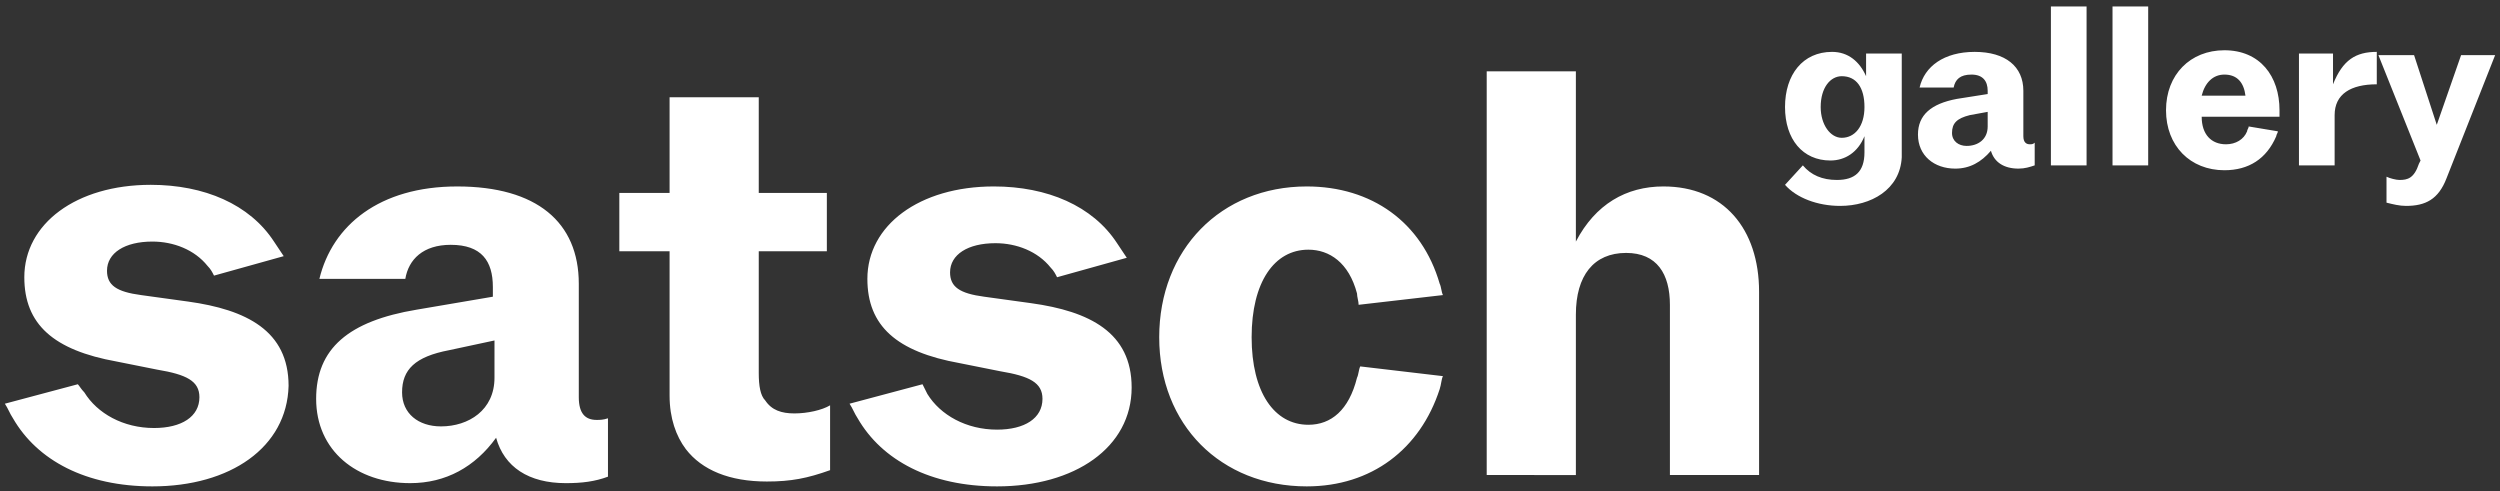
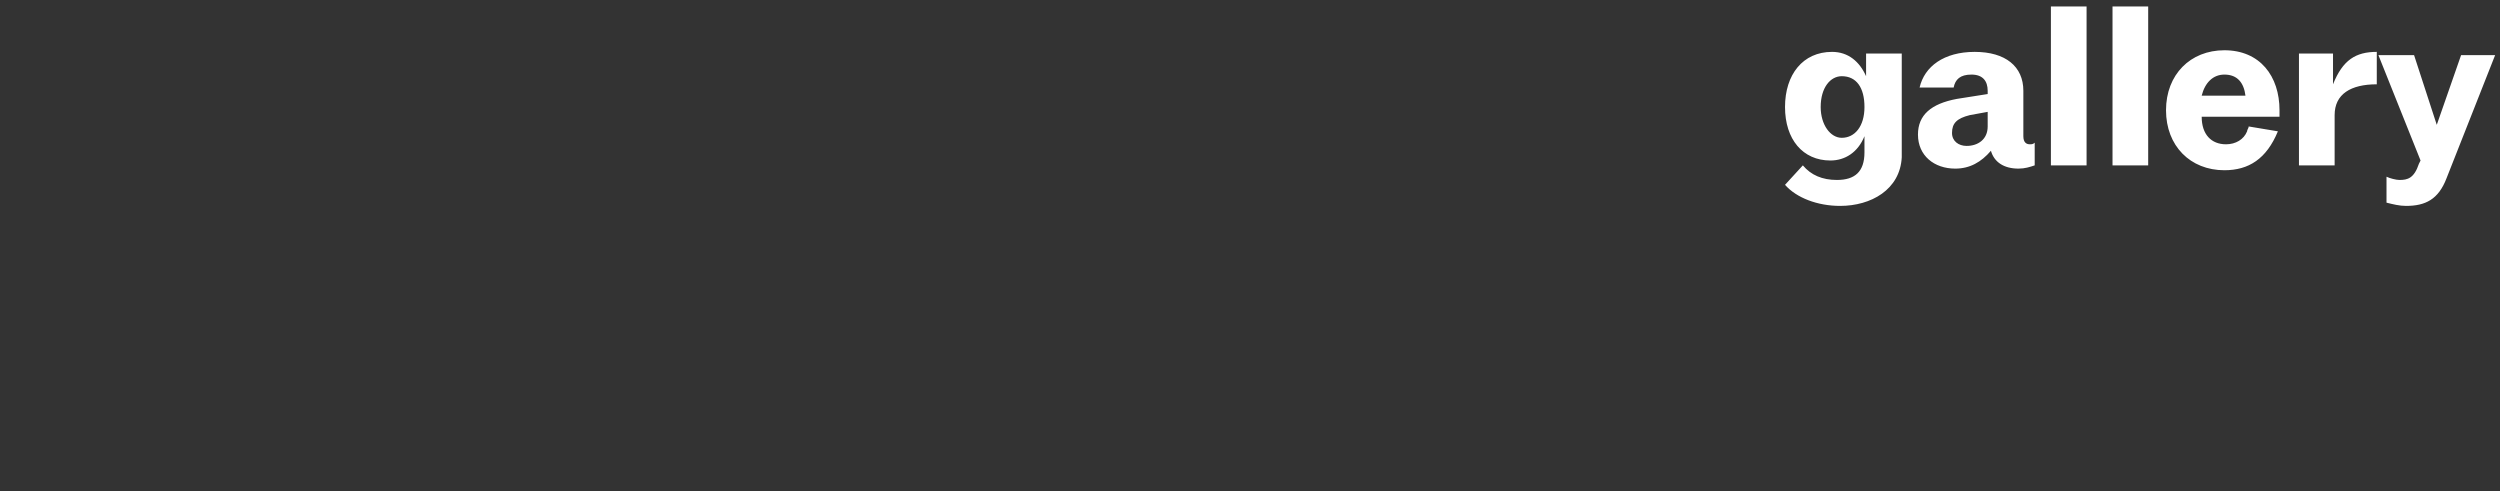
<svg xmlns="http://www.w3.org/2000/svg" version="1.1" id="Capa_1" x="0px" y="0px" viewBox="0 0 154.2 30.3" style="enable-background:new 0 0 154.2 30.3;" xml:space="preserve">
  <rect x="0" y="0" width="154.2" height="30.3" fill="#333333" stroke="none" />
  <style type="text/css">
	.st0{fill:#FFFFFF;}
</style>
-   <path class="st0" d="M9.4,30c-4.1,0-7.1-1.6-8.6-4.2c-0.2-0.3-0.3-0.6-0.5-0.9l4.5-1.2C4.9,23.8,5,24,5.2,24.2  c0.8,1.3,2.4,2.2,4.3,2.2c1.7,0,2.8-0.7,2.8-1.9c0-1-0.8-1.4-2.6-1.7l-2.5-0.5c-3.9-0.7-5.7-2.3-5.7-5.2c0-3.3,3.2-5.7,7.8-5.7  c3.3,0,6.1,1.2,7.6,3.5c0.2,0.3,0.4,0.6,0.6,0.9L13.2,17c-0.1-0.2-0.2-0.4-0.4-0.6c-0.8-1-2.1-1.5-3.4-1.5c-1.7,0-2.8,0.7-2.8,1.8  c0,0.9,0.6,1.3,2.1,1.5l2.9,0.4c3.6,0.5,6.2,1.8,6.2,5.2C17.7,27.6,14.2,30,9.4,30z M25.3,29.8c-3.3,0-5.8-2-5.8-5.2  c0-3.1,2-4.8,6.2-5.5l4.7-0.8v-0.6c0-1.6-0.7-2.6-2.6-2.6c-1.7,0-2.6,0.9-2.8,2.1h-5.3c0.8-3.3,3.7-5.7,8.5-5.7c4.9,0,7.5,2.2,7.5,6  v7c0,1,0.4,1.4,1.1,1.4c0.2,0,0.4,0,0.7-0.1v3.6c-0.8,0.3-1.6,0.4-2.6,0.4c-2.3,0-3.8-1-4.3-2.8C29.3,28.8,27.5,29.8,25.3,29.8z   M24.8,24.2c0,1.3,1,2.1,2.4,2.1c1.7,0,3.3-1,3.3-3V21l-2.8,0.6C25.6,22,24.8,22.8,24.8,24.2z M47.3,29.7c-2.3,0-4-0.7-5-2  c-0.6-0.8-1-1.9-1-3.3v-8.9h-3.1v-3.6h3.1V6h5.5v5.9H51v3.6h-4.2V23c0,0.8,0.1,1.4,0.4,1.7c0.4,0.6,1,0.8,1.8,0.8s1.7-0.2,2.2-0.5v4  C49.8,29.5,48.8,29.7,47.3,29.7z M61.5,30c-4.1,0-7.1-1.6-8.6-4.2c-0.2-0.3-0.3-0.6-0.5-0.9l4.5-1.2c0.1,0.2,0.2,0.4,0.3,0.6  c0.8,1.3,2.4,2.2,4.3,2.2c1.7,0,2.8-0.7,2.8-1.9c0-1-0.8-1.4-2.6-1.7l-2.5-0.5c-3.9-0.7-5.7-2.3-5.7-5.2c0-3.3,3.2-5.7,7.8-5.7  c3.3,0,6.1,1.2,7.6,3.5c0.2,0.3,0.4,0.6,0.6,0.9l-4.3,1.2c-0.1-0.2-0.2-0.4-0.4-0.6c-0.8-1-2.1-1.5-3.4-1.5c-1.7,0-2.8,0.7-2.8,1.8  c0,0.9,0.6,1.3,2.1,1.5l2.9,0.4c3.6,0.5,6.2,1.8,6.2,5.2C69.8,27.6,66.3,30,61.5,30z M80.6,30c-5.3,0-9.1-3.8-9.1-9.2  s3.8-9.3,9.1-9.3c4,0,7.1,2.2,8.2,6c0.1,0.2,0.1,0.5,0.2,0.7l-5.2,0.6c0-0.2-0.1-0.5-0.1-0.7c-0.5-1.9-1.7-2.7-3-2.7  c-2.1,0-3.5,2-3.5,5.4s1.4,5.4,3.5,5.4c1.4,0,2.5-0.9,3-2.9c0.1-0.2,0.1-0.5,0.2-0.7l5.1,0.6c-0.1,0.2-0.1,0.5-0.2,0.8  C87.6,27.7,84.6,30,80.6,30z M91.7,29.3V4.4h5.5v10.5c1.2-2.3,3.1-3.4,5.4-3.4c3.7,0,5.9,2.6,5.9,6.5v11.3H103V18.8  c0-1.9-0.8-3.2-2.7-3.2c-2,0-3.1,1.4-3.1,3.8v9.9H91.7z" />
-   <path class="st0" d="M113.5,12.7c-1.4,0-2.7-0.5-3.4-1.3l1.1-1.2c0.5,0.6,1.2,0.9,2.1,0.9c1.1,0,1.7-0.5,1.7-1.7v-1  c-0.4,1-1.2,1.5-2.1,1.5c-1.7,0-2.8-1.3-2.8-3.3s1.1-3.4,2.9-3.4c1,0,1.7,0.6,2.1,1.5V3.3h2.2v6.4C117.2,11.7,115.4,12.7,113.5,12.7  z M112.3,6.6c0,1.1,0.6,1.9,1.3,1.9c0.8,0,1.4-0.7,1.4-1.9s-0.5-1.9-1.4-1.9C112.9,4.7,112.3,5.4,112.3,6.6z M120.6,10.4  c-1.3,0-2.3-0.8-2.3-2.1c0-1.2,0.8-1.9,2.4-2.2l1.9-0.3V5.6c0-0.6-0.3-1-1-1s-1,0.3-1.1,0.8h-2.1c0.3-1.3,1.5-2.2,3.4-2.2  s3,0.9,3,2.4v2.8c0,0.4,0.2,0.5,0.4,0.5c0.1,0,0.2,0,0.3-0.1v1.4c-0.3,0.1-0.6,0.2-1,0.2c-0.9,0-1.5-0.4-1.7-1.1  C122.2,10,121.5,10.4,120.6,10.4z M120.4,8.2c0,0.5,0.4,0.8,0.9,0.8c0.7,0,1.3-0.4,1.3-1.2V6.9l-1.1,0.2  C120.7,7.3,120.4,7.6,120.4,8.2z M126.5,10.2V0.4h2.2v9.8H126.5z M130.3,10.2V0.4h2.2v9.8H130.3z M137.2,10.5  c-2.1,0-3.6-1.5-3.6-3.7s1.5-3.7,3.6-3.7c2.2,0,3.4,1.6,3.4,3.7v0.4h-4.8c0,1.1,0.6,1.7,1.5,1.7c0.6,0,1.1-0.3,1.3-0.8  c0-0.1,0.1-0.2,0.1-0.3l1.8,0.3c0,0.1-0.1,0.2-0.1,0.3C139.8,9.8,138.7,10.5,137.2,10.5z M135.8,5.9h2.7c-0.1-0.8-0.5-1.3-1.3-1.3  C136.5,4.6,136,5.1,135.8,5.9z M141.8,10.2V3.3h2.1v1.9c0.6-1.5,1.4-2,2.7-2v2c-1.6,0-2.6,0.6-2.6,1.9v3.1H141.8z M148.4,12.7  c-0.4,0-0.8-0.1-1.2-0.2v-1.6c0.2,0.1,0.6,0.2,0.8,0.2c0.5,0,0.9-0.1,1.2-1l0.1-0.2l-2.6-6.5h2.2l1.4,4.3l1.5-4.3h2.1l-3,7.6  C150.4,12.3,149.6,12.7,148.4,12.7z" />
+   <path class="st0" d="M113.5,12.7c-1.4,0-2.7-0.5-3.4-1.3l1.1-1.2c0.5,0.6,1.2,0.9,2.1,0.9c1.1,0,1.7-0.5,1.7-1.7v-1  c-0.4,1-1.2,1.5-2.1,1.5c-1.7,0-2.8-1.3-2.8-3.3s1.1-3.4,2.9-3.4c1,0,1.7,0.6,2.1,1.5V3.3h2.2v6.4C117.2,11.7,115.4,12.7,113.5,12.7  z M112.3,6.6c0,1.1,0.6,1.9,1.3,1.9c0.8,0,1.4-0.7,1.4-1.9s-0.5-1.9-1.4-1.9C112.9,4.7,112.3,5.4,112.3,6.6z M120.6,10.4  c-1.3,0-2.3-0.8-2.3-2.1c0-1.2,0.8-1.9,2.4-2.2l1.9-0.3V5.6c0-0.6-0.3-1-1-1s-1,0.3-1.1,0.8h-2.1c0.3-1.3,1.5-2.2,3.4-2.2  s3,0.9,3,2.4v2.8c0,0.4,0.2,0.5,0.4,0.5c0.1,0,0.2,0,0.3-0.1v1.4c-0.3,0.1-0.6,0.2-1,0.2c-0.9,0-1.5-0.4-1.7-1.1  C122.2,10,121.5,10.4,120.6,10.4z M120.4,8.2c0,0.5,0.4,0.8,0.9,0.8c0.7,0,1.3-0.4,1.3-1.2V6.9l-1.1,0.2  C120.7,7.3,120.4,7.6,120.4,8.2z M126.5,10.2V0.4h2.2v9.8H126.5z M130.3,10.2V0.4h2.2v9.8H130.3z M137.2,10.5  c-2.1,0-3.6-1.5-3.6-3.7s1.5-3.7,3.6-3.7c2.2,0,3.4,1.6,3.4,3.7v0.4h-4.8c0,1.1,0.6,1.7,1.5,1.7c0.6,0,1.1-0.3,1.3-0.8  c0-0.1,0.1-0.2,0.1-0.3l1.8,0.3C139.8,9.8,138.7,10.5,137.2,10.5z M135.8,5.9h2.7c-0.1-0.8-0.5-1.3-1.3-1.3  C136.5,4.6,136,5.1,135.8,5.9z M141.8,10.2V3.3h2.1v1.9c0.6-1.5,1.4-2,2.7-2v2c-1.6,0-2.6,0.6-2.6,1.9v3.1H141.8z M148.4,12.7  c-0.4,0-0.8-0.1-1.2-0.2v-1.6c0.2,0.1,0.6,0.2,0.8,0.2c0.5,0,0.9-0.1,1.2-1l0.1-0.2l-2.6-6.5h2.2l1.4,4.3l1.5-4.3h2.1l-3,7.6  C150.4,12.3,149.6,12.7,148.4,12.7z" />
</svg>